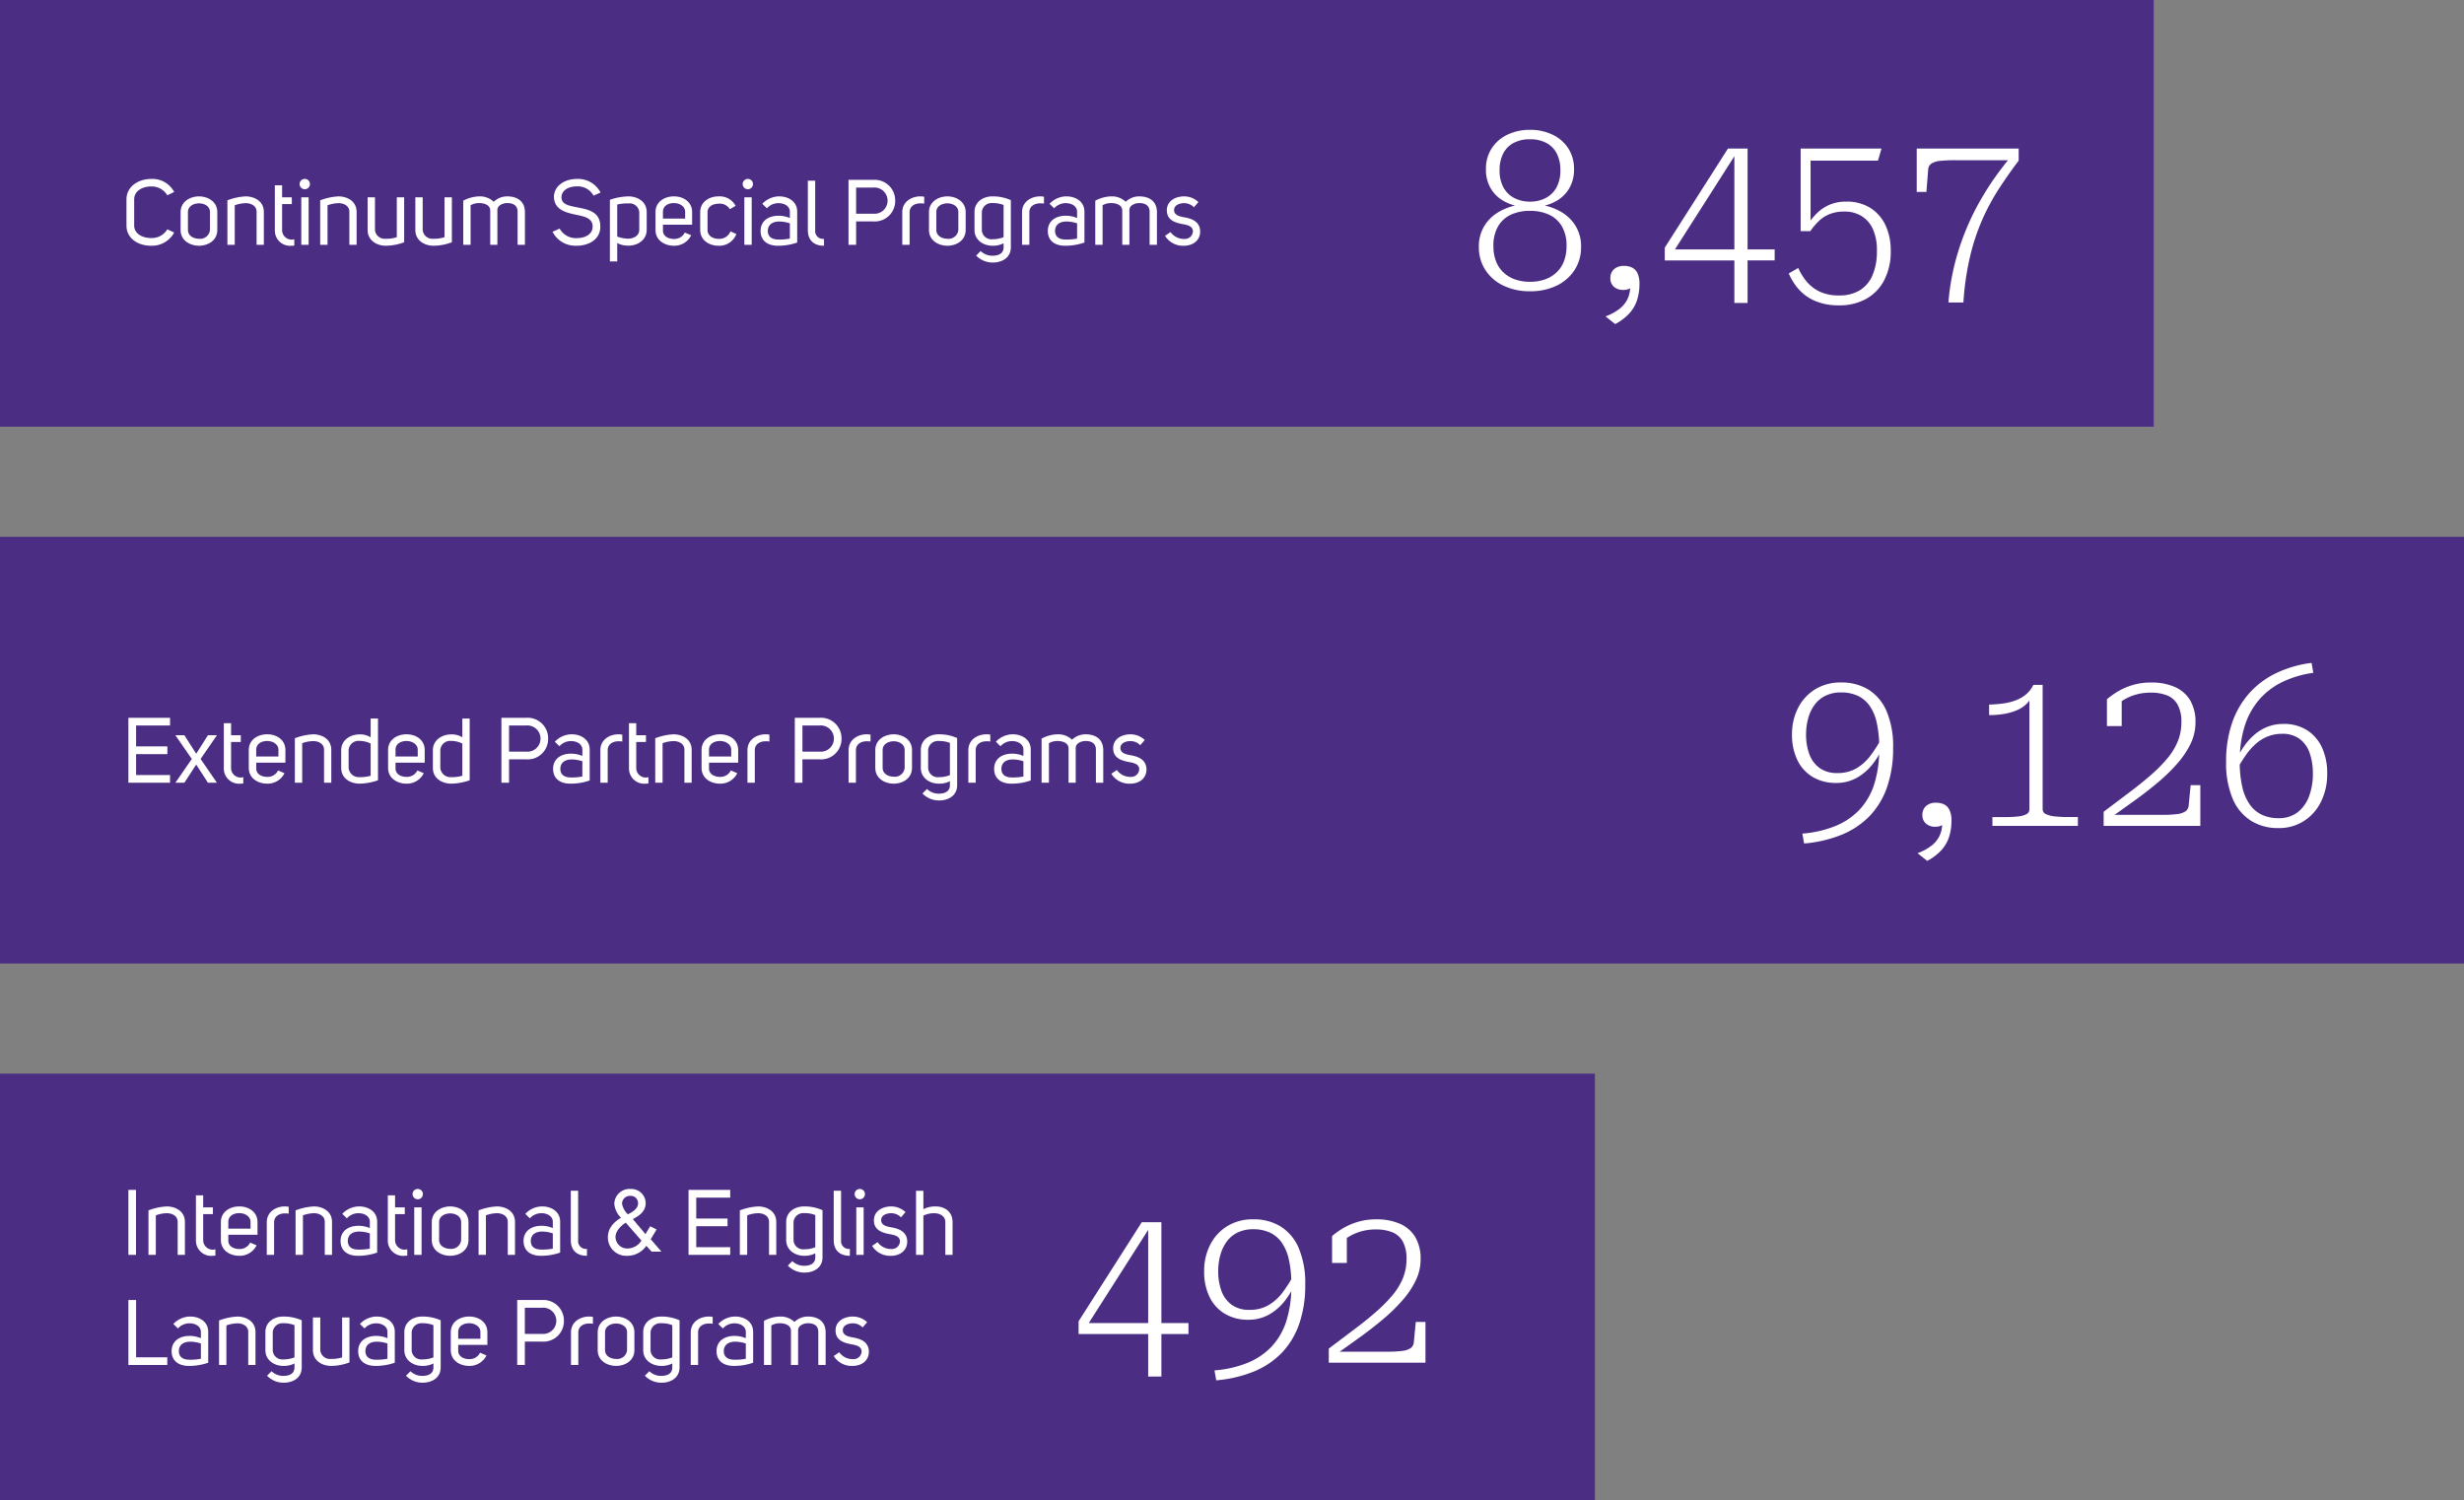
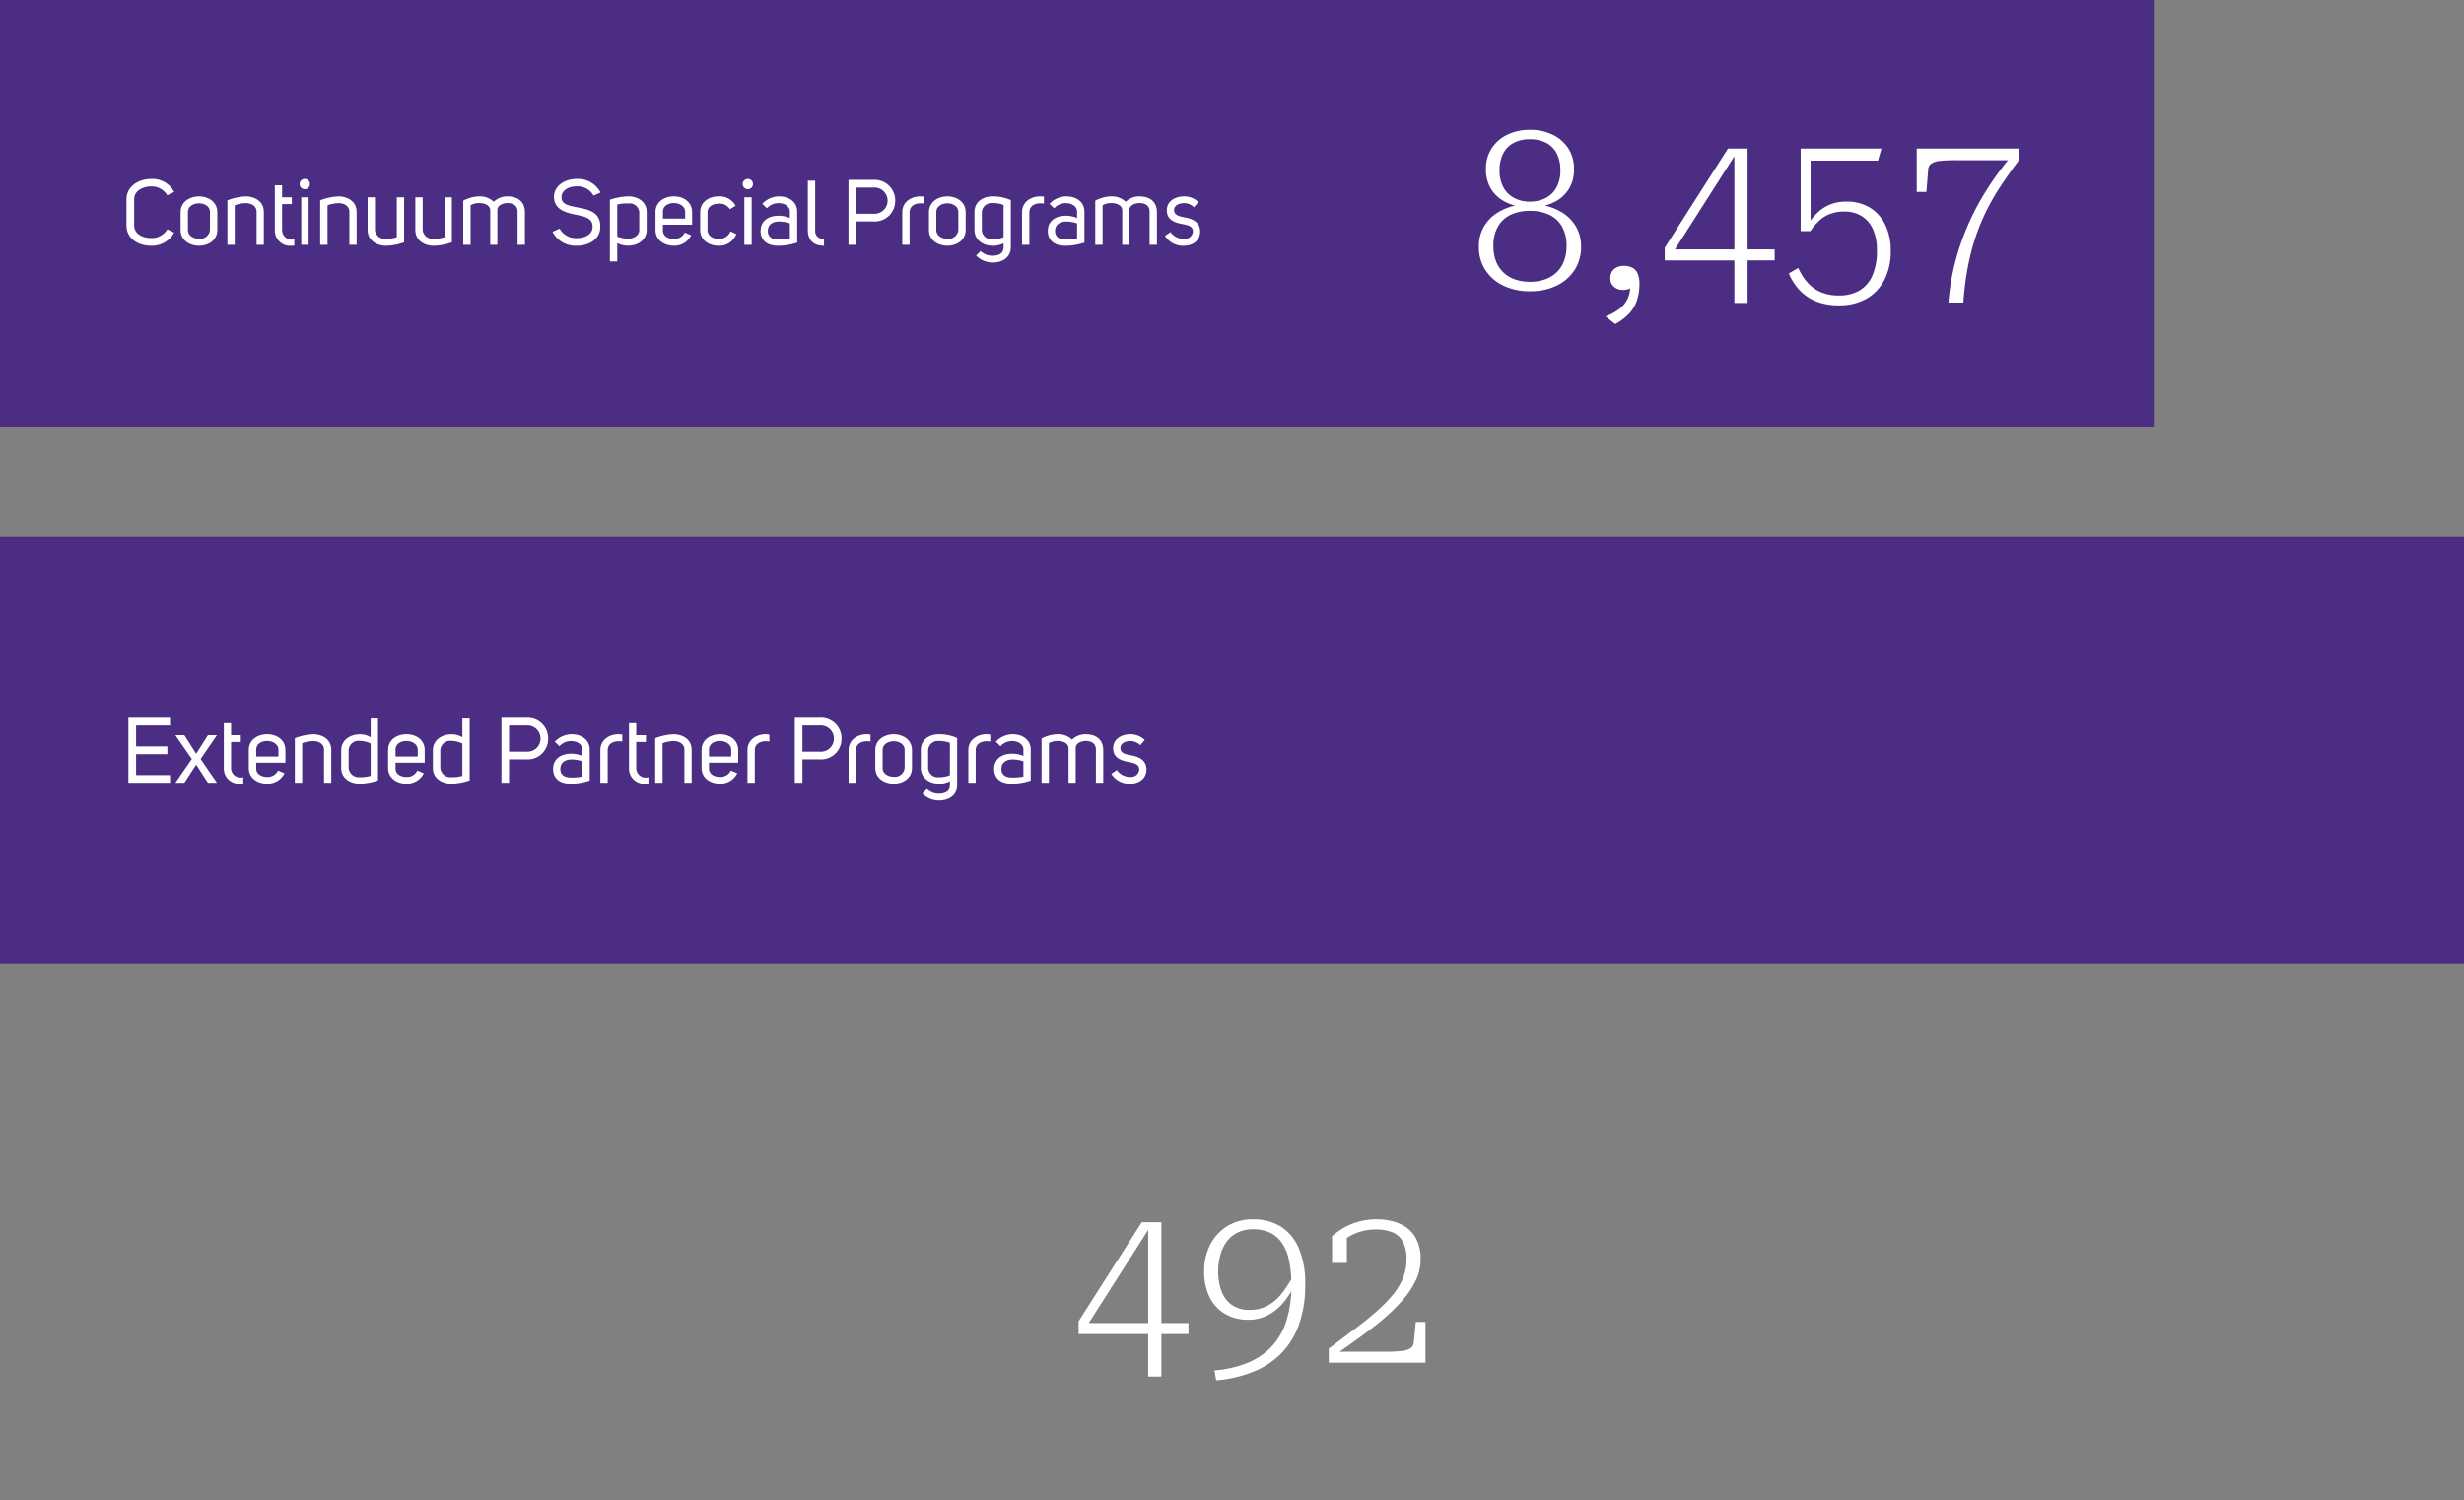
<svg xmlns="http://www.w3.org/2000/svg" width="536.999" height="327" viewBox="0 0 536.999 327">
  <rect x="0" y="0" width="536.999" height="327" fill="#808080" stroke="none" />
  <g id="Group_159" data-name="Group 159" transform="translate(-1006 -671)">
    <path id="chart_bkgrd_top" data-name="chart_bkgrd top" d="M15,0H552V-93H15Z" transform="translate(991 881)" fill="#4b2e83" />
    <path id="Path_209" data-name="Path 209" d="M3.16-12.48h7.4v-1.68H1.48V0h9.08V-1.68H3.16V-6.24H9.98V-7.92H3.16Zm14.06,7.3,3.56-5.18H18.82L16.26-6.32l-2.58-4.04H11.72L15.3-5.18,11.72,0h1.96l2.58-3.96L18.82,0h1.96Zm9.3,3.96A2.072,2.072,0,0,1,23.86-3.2V-8.88h2.12v-1.48H23.86v-2.62H22.28V-3.2A3.315,3.315,0,0,0,25.9.2c.2,0,.4-.02.62-.04Zm2.82-3.16H35.7V-7.12c0-2.32-2-3.44-3.96-3.44-2,0-4.02,1.12-4.02,3.44v3.88C27.72-.94,29.74.2,31.74.2A4.1,4.1,0,0,0,35.5-2.08l-1.4-.6a2.5,2.5,0,0,1-2.36,1.4c-1.22,0-2.4-.58-2.4-1.84Zm4.84-1.34H29.34V-7.16c-.02-1.26,1.06-1.94,2.4-1.94,1.18,0,2.44.68,2.44,1.9ZM37.76,0h1.6V-8.62a7.356,7.356,0,0,1,2.44-.46c1.12,0,2.32.6,2.32,1.86V0H45.7V-7.16c0-2.3-1.94-3.36-3.9-3.4a12.836,12.836,0,0,0-4.04.86ZM55.88-14h-1.6v4.1a4.272,4.272,0,0,0-2.42-.64c-2,0-4,1.22-4,3.46v3.84c0,2.3,1.98,3.4,3.96,3.44a12.824,12.824,0,0,0,4.06-.74ZM51.82-1.22a2.212,2.212,0,0,1-2.34-2.04V-7.08a2.146,2.146,0,0,1,2.38-2.04,5.376,5.376,0,0,1,2.42.58v7.02A8.552,8.552,0,0,1,51.82-1.22ZM59.7-4.38h6.36V-7.12c0-2.32-2-3.44-3.96-3.44-2,0-4.02,1.12-4.02,3.44v3.88C58.08-.94,60.1.2,62.1.2a4.1,4.1,0,0,0,3.76-2.28l-1.4-.6a2.5,2.5,0,0,1-2.36,1.4c-1.22,0-2.4-.58-2.4-1.84Zm4.84-1.34H59.7V-7.16c-.02-1.26,1.06-1.94,2.4-1.94,1.18,0,2.44.68,2.44,1.9ZM75.86-14h-1.6v4.1a4.272,4.272,0,0,0-2.42-.64c-2,0-4,1.22-4,3.46v3.84c0,2.3,1.98,3.4,3.96,3.44a12.824,12.824,0,0,0,4.06-.74ZM71.8-1.22a2.212,2.212,0,0,1-2.34-2.04V-7.08a2.146,2.146,0,0,1,2.38-2.04,5.376,5.376,0,0,1,2.42.58v7.02A8.552,8.552,0,0,1,71.8-1.22ZM82.78,0h1.66V-5.1H88.2a4.451,4.451,0,0,0,4.76-4.52,4.483,4.483,0,0,0-4.78-4.54h-5.4Zm1.66-6.78v-5.7h3.74A2.867,2.867,0,0,1,91.3-9.62a2.852,2.852,0,0,1-3.12,2.84Zm15.98.94a6.311,6.311,0,0,0-2.48-.5c-2.04,0-3.88,1.02-3.9,3.3,0,2.22,1.62,3.22,3.7,3.24a12.539,12.539,0,0,0,4.28-.7V-7.22c0-2.24-1.94-3.34-3.92-3.34a5.073,5.073,0,0,0-3.68,1.62l1,.98a3.34,3.34,0,0,1,2.56-1.12c1.24,0,2.44.66,2.44,1.86Zm0,4.48a11.666,11.666,0,0,1-2.64.2c-1.22-.02-2.16-.56-2.16-1.88.02-1.48,1.18-2.04,2.48-2.04a7.4,7.4,0,0,1,2.32.4Zm8.7-9.12a4.433,4.433,0,0,0-.9-.08c-1.82.02-3.88,1.12-3.88,3.46V0h1.6V-7.1c0-1.28,1.08-1.94,2.34-1.94a3.961,3.961,0,0,1,.84.06Zm5.7,9.26a2.072,2.072,0,0,1-2.66-1.98V-8.88h2.12v-1.48h-2.12v-2.62h-1.58V-3.2A3.315,3.315,0,0,0,114.2.2c.2,0,.4-.02.62-.04ZM116.3,0h1.6V-8.62a7.356,7.356,0,0,1,2.44-.46c1.12,0,2.32.6,2.32,1.86V0h1.58V-7.16c0-2.3-1.94-3.36-3.9-3.4a12.836,12.836,0,0,0-4.04.86Zm11.72-4.38h6.36V-7.12c0-2.32-2-3.44-3.96-3.44-2,0-4.02,1.12-4.02,3.44v3.88c0,2.3,2.02,3.44,4.02,3.44a4.1,4.1,0,0,0,3.76-2.28l-1.4-.6a2.5,2.5,0,0,1-2.36,1.4c-1.22,0-2.4-.58-2.4-1.84Zm4.84-1.34h-4.84V-7.16c-.02-1.26,1.06-1.94,2.4-1.94,1.18,0,2.44.68,2.44,1.9Zm8.32-4.76a4.433,4.433,0,0,0-.9-.08c-1.82.02-3.88,1.12-3.88,3.46V0H138V-7.1c0-1.28,1.08-1.94,2.34-1.94a3.961,3.961,0,0,1,.84.06ZM146.72,0h1.66V-5.1h3.76a4.451,4.451,0,0,0,4.76-4.52,4.483,4.483,0,0,0-4.78-4.54h-5.4Zm1.66-6.78v-5.7h3.74a2.867,2.867,0,0,1,3.12,2.86,2.852,2.852,0,0,1-3.12,2.84Zm14.84-3.7a4.433,4.433,0,0,0-.9-.08c-1.82.02-3.88,1.12-3.88,3.46V0h1.6V-7.1c0-1.28,1.08-1.94,2.34-1.94a3.961,3.961,0,0,1,.84.06Zm1.04,7.22c0,2.32,2.02,3.44,4.02,3.46,1.98-.02,3.98-1.14,3.98-3.46V-7.1c0-2.3-2-3.44-3.98-3.46-2,.02-4.02,1.16-4.02,3.46Zm4.02-5.78c1.12,0,2.38.6,2.38,1.9v3.9a2.139,2.139,0,0,1-2.38,1.92c-1.16,0-2.42-.62-2.42-1.92v-3.9C165.86-8.44,167.12-9.04,168.28-9.04Zm6.26,11.38a4.985,4.985,0,0,0,3.64,1.52c1.96,0,3.92-1.02,3.92-3.34V-9.74a9.634,9.634,0,0,0-4.02-.82c-1.96,0-3.9,1.14-3.9,3.4v3.92c0,2.24,1.98,3.46,3.98,3.44a4.972,4.972,0,0,0,2.36-.54V.52c0,1.48-1.24,1.86-2.48,1.86a3.68,3.68,0,0,1-2.52-1.02Zm5.98-4a6.4,6.4,0,0,1-2.4.44,2.092,2.092,0,0,1-2.34-1.94V-7.12a2.116,2.116,0,0,1,2.3-1.98,6.21,6.21,0,0,1,2.44.42Zm8.8-8.82a4.433,4.433,0,0,0-.9-.08c-1.82.02-3.88,1.12-3.88,3.46V0h1.6V-7.1c0-1.28,1.08-1.94,2.34-1.94a3.961,3.961,0,0,1,.84.06Zm7.22,4.64a6.311,6.311,0,0,0-2.48-.5c-2.04,0-3.88,1.02-3.9,3.3,0,2.22,1.62,3.22,3.7,3.24a12.539,12.539,0,0,0,4.28-.7V-7.22c0-2.24-1.94-3.34-3.92-3.34a5.073,5.073,0,0,0-3.68,1.62l1,.98a3.34,3.34,0,0,1,2.56-1.12c1.24,0,2.44.66,2.44,1.86Zm0,4.48a11.666,11.666,0,0,1-2.64.2c-1.22-.02-2.16-.56-2.16-1.88.02-1.48,1.18-2.04,2.48-2.04a7.4,7.4,0,0,1,2.32.4ZM200.5,0h1.6V-8.62a3.594,3.594,0,0,1,1.86-.48c1.26,0,2.42.5,2.42,1.62V0h1.56V-7.6c0-.98,1.16-1.48,2.1-1.5,1.18-.02,2.3.42,2.3,1.88V0h1.6V-7.1c0-2.38-1.64-3.46-3.88-3.46a4.234,4.234,0,0,0-2.92,1.18,4.346,4.346,0,0,0-3.12-1.18,7.8,7.8,0,0,0-3.52.94Zm15.2-1.96A4.61,4.61,0,0,0,219.86.2c1.78,0,3.5-1.04,3.5-3.1-.02-2.1-1.72-2.78-3.34-3.08-.9-.16-2.34-.38-2.34-1.58,0-1.16,1.28-1.52,2.18-1.52a2.921,2.921,0,0,1,2.14.9l.98-1.14a4.519,4.519,0,0,0-3.12-1.24c-1.7,0-3.76.86-3.76,3.04,0,2.22,1.94,2.74,3.64,3.04.92.18,2.04.44,2.04,1.56a1.755,1.755,0,0,1-1.92,1.64,3.567,3.567,0,0,1-2.96-1.5Z" transform="translate(1032.5 841.6)" fill="#fff" />
-     <path id="Path_210" data-name="Path 210" d="M4.8,1.68l.384,2.16A27.917,27.917,0,0,0,13.44,1.9a17.776,17.776,0,0,0,6.072-4.1A17.234,17.234,0,0,0,23.28-8.5a25.463,25.463,0,0,0,1.3-8.448,19.523,19.523,0,0,0-1.44-8.088,10.3,10.3,0,0,0-3.96-4.68,11.165,11.165,0,0,0-5.928-1.536A10.53,10.53,0,0,0,7.584-29.76,10.115,10.115,0,0,0,3.864-25.7a12.466,12.466,0,0,0-1.32,5.784A12.57,12.57,0,0,0,3.7-14.376a8.594,8.594,0,0,0,3.336,3.7,9.69,9.69,0,0,0,5.112,1.32,9.1,9.1,0,0,0,4.488-1.1,11.613,11.613,0,0,0,3.5-3.024,17.952,17.952,0,0,0,2.52-4.416l-.288-1.824a28.038,28.038,0,0,1-2.76,4.464,10.419,10.419,0,0,1-3.144,2.784,8.067,8.067,0,0,1-3.984.96,6.457,6.457,0,0,1-3.96-1.128,6.441,6.441,0,0,1-2.208-3.024,12.258,12.258,0,0,1-.7-4.248,13.051,13.051,0,0,1,.48-3.6,8.9,8.9,0,0,1,1.416-2.928,6.407,6.407,0,0,1,2.376-1.944,7.639,7.639,0,0,1,3.36-.7,8.664,8.664,0,0,1,3.5.672A6.5,6.5,0,0,1,19.368-26.3,10.118,10.118,0,0,1,21-22.536a24.55,24.55,0,0,1,.552,5.592,25.216,25.216,0,0,1-1.1,7.9,14.561,14.561,0,0,1-3.264,5.592A15.082,15.082,0,0,1,11.9.072,24.128,24.128,0,0,1,4.8,1.68ZM32.016,7.632,29.9,5.952A10.972,10.972,0,0,0,33,4.272a6.076,6.076,0,0,0,1.728-2.16A6.478,6.478,0,0,0,35.28-.624a3.345,3.345,0,0,1,.12-.5.591.591,0,0,1,.168-.288.209.209,0,0,1,.216-.024A.482.482,0,0,1,36-1.152a1.415,1.415,0,0,1-.432.744,2.058,2.058,0,0,1-.792.456,3.251,3.251,0,0,1-.984.144,2.957,2.957,0,0,1-2.064-.7,2.373,2.373,0,0,1-.768-1.848,2.527,2.527,0,0,1,.792-1.968,3.127,3.127,0,0,1,2.184-.72,3.885,3.885,0,0,1,1.8.384,2.588,2.588,0,0,1,1.152,1.248A5.317,5.317,0,0,1,37.3-1.152a11.419,11.419,0,0,1-.528,3.576,7.936,7.936,0,0,1-1.68,2.88A11.714,11.714,0,0,1,32.016,7.632ZM57.168-3.648a1.155,1.155,0,0,0,.7,1.08,5.815,5.815,0,0,0,1.968.5,27.611,27.611,0,0,0,3.048.144h1.968V0H46.224V-1.92h2.832a23.387,23.387,0,0,0,2.832-.144,4.816,4.816,0,0,0,1.776-.5,1.17,1.17,0,0,0,.624-1.08V-28.08l.576-.432a4.657,4.657,0,0,1-1.176,1.9,6.739,6.739,0,0,1-2.112,1.392,12.241,12.241,0,0,1-2.808.816,19.266,19.266,0,0,1-3.264.264v-2.3a25.959,25.959,0,0,0,3.384-.288A11.751,11.751,0,0,0,51.6-27.48a7.426,7.426,0,0,0,2.088-1.3,6.413,6.413,0,0,0,1.464-1.944h2.016ZM83.184-2.4H71.808a.375.375,0,0,0-.216.312.368.368,0,0,0,.072.312q.1.1.288,0Q74.688-3.7,77.376-5.64t5.04-3.936a37.649,37.649,0,0,0,4.176-4.1,19.087,19.087,0,0,0,2.856-4.3,10.5,10.5,0,0,0,1.032-4.536,9.294,9.294,0,0,0-1.152-4.848,7.259,7.259,0,0,0-3.312-2.9,12.566,12.566,0,0,0-5.232-.984,13.7,13.7,0,0,0-4.152.6,14.021,14.021,0,0,0-3.264,1.464A17.394,17.394,0,0,0,71.184-27.6v5.856H74.4v-6.192a.453.453,0,0,0-.456.072,1.71,1.71,0,0,0-.48.48,6.126,6.126,0,0,0-.432.744,3.615,3.615,0,0,0-.312.912,9.372,9.372,0,0,1,1.992-1.656,10.872,10.872,0,0,1,2.688-1.2,11.52,11.52,0,0,1,3.336-.456,9.484,9.484,0,0,1,3.552.6,4.567,4.567,0,0,1,2.3,2.016,7.75,7.75,0,0,1,.816,3.864,10.9,10.9,0,0,1-.792,4.152,14.106,14.106,0,0,1-2.3,3.744,33.3,33.3,0,0,1-3.6,3.624q-2.088,1.824-4.68,3.768t-5.568,4.2V0H91.536V-8.88H89.424l-.432,4.464a1.7,1.7,0,0,1-.7,1.248,4.163,4.163,0,0,1-1.848.6A25.45,25.45,0,0,1,83.184-2.4ZM116.16-33.36l-.384-2.16a24.954,24.954,0,0,0-7.824,2.28A18.669,18.669,0,0,0,102.1-28.8a19.019,19.019,0,0,0-3.672,6.432,25.578,25.578,0,0,0-1.272,8.352A19.9,19.9,0,0,0,98.592-5.9,10.448,10.448,0,0,0,102.6-1.1,11.06,11.06,0,0,0,108.528.48a10.073,10.073,0,0,0,5.616-1.56,10.441,10.441,0,0,0,3.72-4.248,13.539,13.539,0,0,0,1.32-6.048,13.246,13.246,0,0,0-1.152-5.736,8.794,8.794,0,0,0-3.288-3.768,9.4,9.4,0,0,0-5.112-1.344,9.4,9.4,0,0,0-3.432.624,9.835,9.835,0,0,0-2.928,1.776,13.96,13.96,0,0,0-2.376,2.712,22.174,22.174,0,0,0-1.872,3.384l.288,1.824a34.971,34.971,0,0,1,2.112-3.48,13.6,13.6,0,0,1,2.256-2.544,9.114,9.114,0,0,1,2.592-1.584,8.264,8.264,0,0,1,3.072-.552,6.174,6.174,0,0,1,3.888,1.152,6.479,6.479,0,0,1,2.16,3.12,13.613,13.613,0,0,1,.672,4.416,13.814,13.814,0,0,1-.84,4.944,7.73,7.73,0,0,1-2.5,3.48,6.616,6.616,0,0,1-4.152,1.272,8.571,8.571,0,0,1-3.528-.7,6.691,6.691,0,0,1-2.664-2.184A10.637,10.637,0,0,1,100.7-8.4a23.875,23.875,0,0,1-.576-5.616,25.149,25.149,0,0,1,1.1-7.8,16.224,16.224,0,0,1,3.192-5.76,15.84,15.84,0,0,1,5.064-3.816A22.548,22.548,0,0,1,116.16-33.36Z" transform="translate(1394 851)" fill="#fff" />
    <path id="chart_bkgrd_middle" data-name="chart_bkgrd middle" d="M15-117H484.386v-93H15Z" transform="translate(991 881)" fill="#4b2e83" />
    <path id="Path_211" data-name="Path 211" d="M1.06-4.22C1.06-1.28,3.74.2,6.4.2a5.5,5.5,0,0,0,5.06-2.88l-1.5-.7A3.9,3.9,0,0,1,6.4-1.48c-1.82,0-3.66-.9-3.66-2.74v-5.7c0-1.84,1.84-2.8,3.66-2.8A3.963,3.963,0,0,1,9.96-10.8l1.5-.72a5.355,5.355,0,0,0-5-2.84c-2.7,0-5.4,1.56-5.4,4.48Zm11.8.96C12.86-.94,14.88.18,16.88.2c1.98-.02,3.98-1.14,3.98-3.46V-7.1c0-2.3-2-3.44-3.98-3.46-2,.02-4.02,1.16-4.02,3.46Zm4.02-5.78c1.12,0,2.38.6,2.38,1.9v3.9a2.139,2.139,0,0,1-2.38,1.92c-1.16,0-2.42-.62-2.42-1.92v-3.9C14.46-8.44,15.72-9.04,16.88-9.04ZM23.06,0h1.6V-8.62a7.356,7.356,0,0,1,2.44-.46c1.12,0,2.32.6,2.32,1.86V0H31V-7.16c0-2.3-1.94-3.36-3.9-3.4a12.836,12.836,0,0,0-4.04.86ZM37.64-1.22A2.072,2.072,0,0,1,34.98-3.2V-8.88H37.1v-1.48H34.98v-2.62H33.4V-3.2A3.315,3.315,0,0,0,37.02.2c.2,0,.4-.02.62-.04ZM38.8-13.24a1.118,1.118,0,0,0,1.12,1.12,1.106,1.106,0,0,0,1.12-1.12,1.094,1.094,0,0,0-1.12-1.12A1.106,1.106,0,0,0,38.8-13.24Zm.36,2.88V0h1.6V-10.36ZM43.28,0h1.6V-8.62a7.356,7.356,0,0,1,2.44-.46c1.12,0,2.32.6,2.32,1.86V0h1.58V-7.16c0-2.3-1.94-3.36-3.9-3.4a12.836,12.836,0,0,0-4.04.86Zm18.3-10.36h-1.6v8.7a7.574,7.574,0,0,1-2.44.34,2.126,2.126,0,0,1-2.32-1.9v-7.14h-1.6v7.12C53.62-.96,55.58.18,57.54.2a11.482,11.482,0,0,0,4.04-.76Zm10.4,0h-1.6v8.7a7.574,7.574,0,0,1-2.44.34,2.126,2.126,0,0,1-2.32-1.9v-7.14h-1.6v7.12C64.02-.96,65.98.18,67.94.2a11.482,11.482,0,0,0,4.04-.76ZM74.46,0h1.6V-8.62a3.594,3.594,0,0,1,1.86-.48c1.26,0,2.42.5,2.42,1.62V0H81.9V-7.6c0-.98,1.16-1.48,2.1-1.5,1.18-.02,2.3.42,2.3,1.88V0h1.6V-7.1c0-2.38-1.64-3.46-3.88-3.46A4.234,4.234,0,0,0,81.1-9.38a4.346,4.346,0,0,0-3.12-1.18,7.8,7.8,0,0,0-3.52.94ZM95.88-10.5c.1-1.5,1.68-2.24,3.32-2.24a3.938,3.938,0,0,1,3.66,2.02l1.52-.68a5.52,5.52,0,0,0-5.18-2.96c-2.44,0-4.84,1.32-4.98,3.8.02,2.84,2.42,3.5,4.72,3.98,2,.42,3.88.78,3.7,2.82-.1,1.54-1.74,2.3-3.42,2.3a4.047,4.047,0,0,1-3.76-2.08l-1.54.7A5.616,5.616,0,0,0,99.18.2c2.52,0,5-1.28,5.14-3.88.18-3.48-2.52-4-4.98-4.48C97.48-8.52,95.76-8.8,95.88-10.5ZM106.42,3.62h1.6v-4a5.1,5.1,0,0,0,2.4.56c2.02.02,4.02-1.2,4.02-3.46V-7.12c0-2.32-1.98-3.42-3.96-3.44a13.41,13.41,0,0,0-4.06.74Zm1.6-12.4a9.1,9.1,0,0,1,2.46-.24,2.105,2.105,0,0,1,2.34,1.88v3.88c0,1.24-1.18,1.9-2.38,1.92a7.119,7.119,0,0,1-2.42-.46Zm9.96,4.4h6.36V-7.12c0-2.32-2-3.44-3.96-3.44-2,0-4.02,1.12-4.02,3.44v3.88c0,2.3,2.02,3.44,4.02,3.44a4.1,4.1,0,0,0,3.76-2.28l-1.4-.6a2.5,2.5,0,0,1-2.36,1.4c-1.22,0-2.4-.58-2.4-1.84Zm4.84-1.34h-4.84V-7.16c-.02-1.26,1.06-1.94,2.4-1.94,1.18,0,2.44.68,2.44,1.9Zm11-2.78a3.951,3.951,0,0,0-3.72-2.06c-1.98,0-4,1.14-4,3.46v3.84c0,2.32,2.02,3.46,4,3.46a3.98,3.98,0,0,0,3.88-2.54l-1.28-.6a2.6,2.6,0,0,1-2.58,1.64c-1.3,0-2.42-.7-2.42-1.92V-7.1c0-1.26,1.2-1.86,2.4-1.86a2.533,2.533,0,0,1,2.46,1.2Zm1.54-4.74a1.118,1.118,0,0,0,1.12,1.12,1.106,1.106,0,0,0,1.12-1.12,1.094,1.094,0,0,0-1.12-1.12A1.106,1.106,0,0,0,135.36-13.24Zm.36,2.88V0h1.6V-10.36Zm9.92,4.52a6.311,6.311,0,0,0-2.48-.5c-2.04,0-3.88,1.02-3.9,3.3,0,2.22,1.62,3.22,3.7,3.24a12.539,12.539,0,0,0,4.28-.7V-7.22c0-2.24-1.94-3.34-3.92-3.34a5.073,5.073,0,0,0-3.68,1.62l1,.98a3.34,3.34,0,0,1,2.56-1.12c1.24,0,2.44.66,2.44,1.86Zm0,4.48a11.666,11.666,0,0,1-2.64.2c-1.22-.02-2.16-.56-2.16-1.88.02-1.48,1.18-2.04,2.48-2.04a7.4,7.4,0,0,1,2.32.4Zm7.44.06a1.709,1.709,0,0,1-1.92-1.88v-10.8h-1.6v10.8c0,2.12,1.26,3.38,3.52,3.38ZM158.42,0h1.66V-5.1h3.76a4.451,4.451,0,0,0,4.76-4.52,4.483,4.483,0,0,0-4.78-4.54h-5.4Zm1.66-6.78v-5.7h3.74a2.867,2.867,0,0,1,3.12,2.86,2.852,2.852,0,0,1-3.12,2.84Zm14.84-3.7a4.433,4.433,0,0,0-.9-.08c-1.82.02-3.88,1.12-3.88,3.46V0h1.6V-7.1c0-1.28,1.08-1.94,2.34-1.94a3.961,3.961,0,0,1,.84.06Zm1.04,7.22c0,2.32,2.02,3.44,4.02,3.46,1.98-.02,3.98-1.14,3.98-3.46V-7.1c0-2.3-2-3.44-3.98-3.46-2,.02-4.02,1.16-4.02,3.46Zm4.02-5.78c1.12,0,2.38.6,2.38,1.9v3.9a2.139,2.139,0,0,1-2.38,1.92c-1.16,0-2.42-.62-2.42-1.92v-3.9C177.56-8.44,178.82-9.04,179.98-9.04Zm6.26,11.38a4.985,4.985,0,0,0,3.64,1.52c1.96,0,3.92-1.02,3.92-3.34V-9.74a9.634,9.634,0,0,0-4.02-.82c-1.96,0-3.9,1.14-3.9,3.4v3.92c0,2.24,1.98,3.46,3.98,3.44a4.972,4.972,0,0,0,2.36-.54V.52c0,1.48-1.24,1.86-2.48,1.86a3.68,3.68,0,0,1-2.52-1.02Zm5.98-4a6.4,6.4,0,0,1-2.4.44,2.092,2.092,0,0,1-2.34-1.94V-7.12a2.116,2.116,0,0,1,2.3-1.98,6.21,6.21,0,0,1,2.44.42Zm8.8-8.82a4.433,4.433,0,0,0-.9-.08c-1.82.02-3.88,1.12-3.88,3.46V0h1.6V-7.1c0-1.28,1.08-1.94,2.34-1.94a3.961,3.961,0,0,1,.84.06Zm7.22,4.64a6.311,6.311,0,0,0-2.48-.5c-2.04,0-3.88,1.02-3.9,3.3,0,2.22,1.62,3.22,3.7,3.24a12.539,12.539,0,0,0,4.28-.7V-7.22c0-2.24-1.94-3.34-3.92-3.34a5.073,5.073,0,0,0-3.68,1.62l1,.98a3.34,3.34,0,0,1,2.56-1.12c1.24,0,2.44.66,2.44,1.86Zm0,4.48a11.666,11.666,0,0,1-2.64.2c-1.22-.02-2.16-.56-2.16-1.88.02-1.48,1.18-2.04,2.48-2.04a7.4,7.4,0,0,1,2.32.4ZM212.2,0h1.6V-8.62a3.594,3.594,0,0,1,1.86-.48c1.26,0,2.42.5,2.42,1.62V0h1.56V-7.6c0-.98,1.16-1.48,2.1-1.5,1.18-.02,2.3.42,2.3,1.88V0h1.6V-7.1c0-2.38-1.64-3.46-3.88-3.46a4.234,4.234,0,0,0-2.92,1.18,4.346,4.346,0,0,0-3.12-1.18,7.8,7.8,0,0,0-3.52.94Zm15.2-1.96A4.61,4.61,0,0,0,231.56.2c1.78,0,3.5-1.04,3.5-3.1-.02-2.1-1.72-2.78-3.34-3.08-.9-.16-2.34-.38-2.34-1.58,0-1.16,1.28-1.52,2.18-1.52a2.921,2.921,0,0,1,2.14.9l.98-1.14a4.519,4.519,0,0,0-3.12-1.24c-1.7,0-3.76.86-3.76,3.04,0,2.22,1.94,2.74,3.64,3.04.92.18,2.04.44,2.04,1.56a1.755,1.755,0,0,1-1.92,1.64,3.567,3.567,0,0,1-2.96-1.5Z" transform="translate(1032.5 724.359)" fill="#fff" />
    <path id="Path_212" data-name="Path 212" d="M13.44-1.584a9.643,9.643,0,0,0,3.288-.528,7.075,7.075,0,0,0,2.52-1.536A6.6,6.6,0,0,0,20.856-6.1a9.067,9.067,0,0,0,.552-3.264,8.329,8.329,0,0,0-1.008-4.3A6.3,6.3,0,0,0,17.616-16.2a9.677,9.677,0,0,0-4.176-.84,9.677,9.677,0,0,0-4.176.84A6.3,6.3,0,0,0,6.48-13.656a8.329,8.329,0,0,0-1.008,4.3A9.067,9.067,0,0,0,6.024-6.1,6.6,6.6,0,0,0,7.632-3.648a7.075,7.075,0,0,0,2.52,1.536A9.643,9.643,0,0,0,13.44-1.584Zm0-17.472a7.213,7.213,0,0,0,3.48-.816A5.629,5.629,0,0,0,19.248-22.2a7.64,7.64,0,0,0,.816-3.672A7.92,7.92,0,0,0,19.3-29.5a5.372,5.372,0,0,0-2.256-2.328,7.389,7.389,0,0,0-3.6-.816,7.389,7.389,0,0,0-3.6.816A5.372,5.372,0,0,0,7.584-29.5a7.92,7.92,0,0,0-.768,3.624A7.64,7.64,0,0,0,7.632-22.2,5.629,5.629,0,0,0,9.96-19.872,7.213,7.213,0,0,0,13.44-19.056Zm0-15.648a11.061,11.061,0,0,1,4.968,1.08,8.3,8.3,0,0,1,3.408,3,8.212,8.212,0,0,1,1.224,4.512,8.032,8.032,0,0,1-.96,4.008,7.467,7.467,0,0,1-2.568,2.712,9.749,9.749,0,0,1-3.576,1.344l.816-.624v1.008l-.816-.672a12.438,12.438,0,0,1,4.32,1.536A8.9,8.9,0,0,1,23.4-13.728a8.466,8.466,0,0,1,1.176,4.512A9.1,9.1,0,0,1,23.16-4.152,9.567,9.567,0,0,1,19.248-.744,13.04,13.04,0,0,1,13.44.48,13.08,13.08,0,0,1,7.656-.744,9.535,9.535,0,0,1,3.72-4.152,9.1,9.1,0,0,1,2.3-9.216,8.466,8.466,0,0,1,3.48-13.728,8.9,8.9,0,0,1,6.624-16.8a12.438,12.438,0,0,1,4.32-1.536l-.816.672v-1.008l.816.624a9.749,9.749,0,0,1-3.576-1.344A7.467,7.467,0,0,1,4.8-22.1a8.032,8.032,0,0,1-.96-4.008,8.212,8.212,0,0,1,1.224-4.512,8.3,8.3,0,0,1,3.408-3A11.061,11.061,0,0,1,13.44-34.7ZM32.016,7.632,29.9,5.952A10.972,10.972,0,0,0,33,4.272a6.076,6.076,0,0,0,1.728-2.16A6.478,6.478,0,0,0,35.28-.624a3.345,3.345,0,0,1,.12-.5.591.591,0,0,1,.168-.288.209.209,0,0,1,.216-.024A.482.482,0,0,1,36-1.152a1.415,1.415,0,0,1-.432.744,2.058,2.058,0,0,1-.792.456,3.251,3.251,0,0,1-.984.144,2.957,2.957,0,0,1-2.064-.7,2.373,2.373,0,0,1-.768-1.848,2.527,2.527,0,0,1,.792-1.968,3.127,3.127,0,0,1,2.184-.72,3.885,3.885,0,0,1,1.8.384,2.588,2.588,0,0,1,1.152,1.248A5.317,5.317,0,0,1,37.3-1.152a11.419,11.419,0,0,1-.528,3.576,7.936,7.936,0,0,1-1.68,2.88A11.714,11.714,0,0,1,32.016,7.632ZM42.816-6.24V-9.024l13.776-21.6h2.5l-.528.768L44.208-7.344l-.192-1.3H66.768v2.4ZM60.864,3.024h-2.88v-32.88l-.144-.768h3.024Zm19.92.528a11.9,11.9,0,0,0,5.928-1.416,9.881,9.881,0,0,0,3.936-4.08,13.488,13.488,0,0,0,1.416-6.408,12.838,12.838,0,0,0-1.128-5.52,8.926,8.926,0,0,0-3.288-3.792,9.546,9.546,0,0,0-5.28-1.392,9.1,9.1,0,0,0-3.624.672,9.073,9.073,0,0,0-2.784,1.872,14.917,14.917,0,0,0-2.232,2.832q.192.24.384.192a.717.717,0,0,0,.36-.24.416.416,0,0,0,.12-.384V-29.664l-.864,1.68H89.28l.768-2.64H72.432v18h2.112a13.378,13.378,0,0,1,1.992-2.328,7.394,7.394,0,0,1,2.352-1.44,8.662,8.662,0,0,1,3.1-.5,7.035,7.035,0,0,1,3.648.936,6.412,6.412,0,0,1,2.5,2.808,10.972,10.972,0,0,1,.912,4.8,13.134,13.134,0,0,1-.984,5.4A6.994,6.994,0,0,1,85.248.312a8.521,8.521,0,0,1-4.416,1.08,9.617,9.617,0,0,1-4.32-.864A8.4,8.4,0,0,1,73.68-1.7a12.755,12.755,0,0,1-1.776-2.9l-2.064,1.2A12.743,12.743,0,0,0,72.12.168,10,10,0,0,0,75.7,2.64,13.018,13.018,0,0,0,80.784,3.552Zm25.44-31.632H118.7l-.48-.72q-1.392,1.632-3.048,3.912t-3.36,5.184a55.608,55.608,0,0,0-3.192,6.408,54.377,54.377,0,0,0-2.544,7.56,51.256,51.256,0,0,0-1.44,8.664H107.9a60.668,60.668,0,0,1,1.464-10.08,46.7,46.7,0,0,1,2.688-8.064,48.474,48.474,0,0,1,3.624-6.7q2.016-3.1,4.272-6.072v-2.64H97.728v9.456H99.84l.384-4.848a1.633,1.633,0,0,1,.7-1.32,4.223,4.223,0,0,1,1.944-.6A31.608,31.608,0,0,1,106.224-28.08Z" transform="translate(1326 734)" fill="#fff" />
-     <path id="chart_bkgrd_top-2" data-name="chart_bkgrd top" d="M15,0H362.592V-93H15Z" transform="translate(991 998)" fill="#4b2e83" />
-     <path id="Path_207" data-name="Path 207" d="M3.14-14.16H1.48V0H3.14ZM5.86,0h1.6V-8.62A7.356,7.356,0,0,1,9.9-9.08c1.12,0,2.32.6,2.32,1.86V0H13.8V-7.16c0-2.3-1.94-3.36-3.9-3.4a12.836,12.836,0,0,0-4.04.86ZM20.44-1.22A2.072,2.072,0,0,1,17.78-3.2V-8.88H19.9v-1.48H17.78v-2.62H16.2V-3.2A3.315,3.315,0,0,0,19.82.2c.2,0,.4-.02.62-.04Zm2.82-3.16h6.36V-7.12c0-2.32-2-3.44-3.96-3.44-2,0-4.02,1.12-4.02,3.44v3.88C21.64-.94,23.66.2,25.66.2a4.1,4.1,0,0,0,3.76-2.28l-1.4-.6a2.5,2.5,0,0,1-2.36,1.4c-1.22,0-2.4-.58-2.4-1.84ZM28.1-5.72H23.26V-7.16c-.02-1.26,1.06-1.94,2.4-1.94,1.18,0,2.44.68,2.44,1.9Zm8.32-4.76a4.433,4.433,0,0,0-.9-.08c-1.82.02-3.88,1.12-3.88,3.46V0h1.6V-7.1c0-1.28,1.08-1.94,2.34-1.94a3.961,3.961,0,0,1,.84.06ZM37.92,0h1.6V-8.62a7.356,7.356,0,0,1,2.44-.46c1.12,0,2.32.6,2.32,1.86V0h1.58V-7.16c0-2.3-1.94-3.36-3.9-3.4a12.836,12.836,0,0,0-4.04.86ZM54.1-5.84a6.311,6.311,0,0,0-2.48-.5c-2.04,0-3.88,1.02-3.9,3.3,0,2.22,1.62,3.22,3.7,3.24A12.539,12.539,0,0,0,55.7-.5V-7.22c0-2.24-1.94-3.34-3.92-3.34A5.073,5.073,0,0,0,48.1-8.94l1,.98a3.34,3.34,0,0,1,2.56-1.12c1.24,0,2.44.66,2.44,1.86Zm0,4.48a11.666,11.666,0,0,1-2.64.2c-1.22-.02-2.16-.56-2.16-1.88.02-1.48,1.18-2.04,2.48-2.04a7.4,7.4,0,0,1,2.32.4Zm8.16.14A2.072,2.072,0,0,1,59.6-3.2V-8.88h2.12v-1.48H59.6v-2.62H58.02V-3.2A3.315,3.315,0,0,0,61.64.2c.2,0,.4-.02.62-.04Zm1.16-12.02a1.118,1.118,0,0,0,1.12,1.12,1.106,1.106,0,0,0,1.12-1.12,1.094,1.094,0,0,0-1.12-1.12A1.106,1.106,0,0,0,63.42-13.24Zm.36,2.88V0h1.6V-10.36Zm3.82,7.1C67.6-.94,69.62.18,71.62.2,73.6.18,75.6-.94,75.6-3.26V-7.1c0-2.3-2-3.44-3.98-3.46-2,.02-4.02,1.16-4.02,3.46Zm4.02-5.78c1.12,0,2.38.6,2.38,1.9v3.9a2.139,2.139,0,0,1-2.38,1.92c-1.16,0-2.42-.62-2.42-1.92v-3.9C69.2-8.44,70.46-9.04,71.62-9.04ZM77.8,0h1.6V-8.62a7.356,7.356,0,0,1,2.44-.46c1.12,0,2.32.6,2.32,1.86V0h1.58V-7.16c0-2.3-1.94-3.36-3.9-3.4a12.836,12.836,0,0,0-4.04.86ZM93.98-5.84a6.311,6.311,0,0,0-2.48-.5c-2.04,0-3.88,1.02-3.9,3.3C87.6-.82,89.22.18,91.3.2a12.539,12.539,0,0,0,4.28-.7V-7.22c0-2.24-1.94-3.34-3.92-3.34a5.073,5.073,0,0,0-3.68,1.62l1,.98a3.34,3.34,0,0,1,2.56-1.12c1.24,0,2.44.66,2.44,1.86Zm0,4.48a11.666,11.666,0,0,1-2.64.2c-1.22-.02-2.16-.56-2.16-1.88.02-1.48,1.18-2.04,2.48-2.04a7.4,7.4,0,0,1,2.32.4Zm7.44.06A1.709,1.709,0,0,1,99.5-3.18v-10.8H97.9v10.8C97.9-1.06,99.16.2,101.42.2Zm10-6.5c1.42-.76,2.8-1.64,2.8-3.54a3.123,3.123,0,0,0-3.26-3.02,3.317,3.317,0,0,0-3.58,3.22,4.809,4.809,0,0,0,1.46,3.04c-1.48.9-2.86,2.22-2.86,4.26A4,4,0,0,0,110.26.2a4.983,4.983,0,0,0,4.1-2.18L115.52-.7h2.14l-2.34-2.7,1.28-2.14-1.4-.7c-.28.5-.7,1.16-1.02,1.72Zm-.52-5.06a1.571,1.571,0,0,1,1.66,1.6c0,1.22-1.22,1.92-2.22,2.42a4.292,4.292,0,0,1-1.28-2.32A1.733,1.733,0,0,1,110.9-12.86Zm2.4,9.74a3.629,3.629,0,0,1-2.86,1.72,2.552,2.552,0,0,1-2.8-2.48c0-1.3,1.2-2.5,2.24-3.14Zm11.94-9.36h7.4v-1.68h-9.08V0h9.08V-1.68h-7.4V-6.24h6.82V-7.92h-6.82ZM134.74,0h1.6V-8.62a7.356,7.356,0,0,1,2.44-.46c1.12,0,2.32.6,2.32,1.86V0h1.58V-7.16c0-2.3-1.94-3.36-3.9-3.4a12.836,12.836,0,0,0-4.04.86ZM145.2,2.34a4.985,4.985,0,0,0,3.64,1.52c1.96,0,3.92-1.02,3.92-3.34V-9.74a9.634,9.634,0,0,0-4.02-.82c-1.96,0-3.9,1.14-3.9,3.4v3.92c0,2.24,1.98,3.46,3.98,3.44a4.972,4.972,0,0,0,2.36-.54V.52c0,1.48-1.24,1.86-2.48,1.86a3.68,3.68,0,0,1-2.52-1.02Zm5.98-4a6.4,6.4,0,0,1-2.4.44,2.092,2.092,0,0,1-2.34-1.94V-7.12a2.116,2.116,0,0,1,2.3-1.98,6.21,6.21,0,0,1,2.44.42Zm7.54.36a1.709,1.709,0,0,1-1.92-1.88v-10.8h-1.6v10.8c0,2.12,1.26,3.38,3.52,3.38Zm1.04-11.94a1.118,1.118,0,0,0,1.12,1.12A1.106,1.106,0,0,0,162-13.24a1.094,1.094,0,0,0-1.12-1.12A1.106,1.106,0,0,0,159.76-13.24Zm.36,2.88V0h1.6V-10.36Zm3.44,8.4A4.61,4.61,0,0,0,167.72.2c1.78,0,3.5-1.04,3.5-3.1-.02-2.1-1.72-2.78-3.34-3.08-.9-.16-2.34-.38-2.34-1.58,0-1.16,1.28-1.52,2.18-1.52a2.921,2.921,0,0,1,2.14.9l.98-1.14a4.519,4.519,0,0,0-3.12-1.24c-1.7,0-3.76.86-3.76,3.04,0,2.22,1.94,2.74,3.64,3.04.92.18,2.04.44,2.04,1.56a1.755,1.755,0,0,1-1.92,1.64,3.567,3.567,0,0,1-2.96-1.5Zm11.18-12h-1.6V0h1.6V-8.56a5.489,5.489,0,0,1,2.4-.52c1.18.02,2.38.6,2.38,1.94V0h1.58V-7.12c0-2.4-1.82-3.48-3.82-3.44a5.749,5.749,0,0,0-2.54.6ZM1.48,24H9.96V22.32H3.16V9.84H1.48Zm15.8-5.84a6.311,6.311,0,0,0-2.48-.5c-2.04,0-3.88,1.02-3.9,3.3,0,2.22,1.62,3.22,3.7,3.24a12.539,12.539,0,0,0,4.28-.7V16.78c0-2.24-1.94-3.34-3.92-3.34a5.073,5.073,0,0,0-3.68,1.62l1,.98a3.34,3.34,0,0,1,2.56-1.12c1.24,0,2.44.66,2.44,1.86Zm0,4.48a11.666,11.666,0,0,1-2.64.2c-1.22-.02-2.16-.56-2.16-1.88.02-1.48,1.18-2.04,2.48-2.04a7.4,7.4,0,0,1,2.32.4ZM21.24,24h1.6V15.38a7.356,7.356,0,0,1,2.44-.46c1.12,0,2.32.6,2.32,1.86V24h1.58V16.84c0-2.3-1.94-3.36-3.9-3.4a12.836,12.836,0,0,0-4.04.86ZM31.7,26.34a4.985,4.985,0,0,0,3.64,1.52c1.96,0,3.92-1.02,3.92-3.34V14.26a9.634,9.634,0,0,0-4.02-.82c-1.96,0-3.9,1.14-3.9,3.4v3.92c0,2.24,1.98,3.46,3.98,3.44a4.972,4.972,0,0,0,2.36-.54v.86c0,1.48-1.24,1.86-2.48,1.86a3.68,3.68,0,0,1-2.52-1.02Zm5.98-4a6.4,6.4,0,0,1-2.4.44,2.092,2.092,0,0,1-2.34-1.94V16.88a2.116,2.116,0,0,1,2.3-1.98,6.21,6.21,0,0,1,2.44.42Zm11.98-8.7h-1.6v8.7a7.574,7.574,0,0,1-2.44.34,2.126,2.126,0,0,1-2.32-1.9V13.64H41.7v7.12c0,2.28,1.96,3.42,3.92,3.44a11.482,11.482,0,0,0,4.04-.76Zm8.28,4.52a6.311,6.311,0,0,0-2.48-.5c-2.04,0-3.88,1.02-3.9,3.3,0,2.22,1.62,3.22,3.7,3.24a12.539,12.539,0,0,0,4.28-.7V16.78c0-2.24-1.94-3.34-3.92-3.34a5.073,5.073,0,0,0-3.68,1.62l1,.98a3.34,3.34,0,0,1,2.56-1.12c1.24,0,2.44.66,2.44,1.86Zm0,4.48a11.666,11.666,0,0,1-2.64.2c-1.22-.02-2.16-.56-2.16-1.88.02-1.48,1.18-2.04,2.48-2.04a7.4,7.4,0,0,1,2.32.4Zm4.04,3.7a4.985,4.985,0,0,0,3.64,1.52c1.96,0,3.92-1.02,3.92-3.34V14.26a9.634,9.634,0,0,0-4.02-.82c-1.96,0-3.9,1.14-3.9,3.4v3.92c0,2.24,1.98,3.46,3.98,3.44a4.972,4.972,0,0,0,2.36-.54v.86c0,1.48-1.24,1.86-2.48,1.86a3.68,3.68,0,0,1-2.52-1.02Zm5.98-4a6.4,6.4,0,0,1-2.4.44,2.092,2.092,0,0,1-2.34-1.94V16.88a2.116,2.116,0,0,1,2.3-1.98,6.21,6.21,0,0,1,2.44.42Zm5.4-2.72h6.36V16.88c0-2.32-2-3.44-3.96-3.44-2,0-4.02,1.12-4.02,3.44v3.88c0,2.3,2.02,3.44,4.02,3.44a4.1,4.1,0,0,0,3.76-2.28l-1.4-.6a2.5,2.5,0,0,1-2.36,1.4c-1.22,0-2.4-.58-2.4-1.84Zm4.84-1.34H73.36V16.84c-.02-1.26,1.06-1.94,2.4-1.94,1.18,0,2.44.68,2.44,1.9ZM86.22,24h1.66V18.9h3.76a4.451,4.451,0,0,0,4.76-4.52,4.483,4.483,0,0,0-4.78-4.54h-5.4Zm1.66-6.78v-5.7h3.74a2.862,2.862,0,1,1,0,5.7Zm14.84-3.7a4.433,4.433,0,0,0-.9-.08c-1.82.02-3.88,1.12-3.88,3.46V24h1.6V16.9c0-1.28,1.08-1.94,2.34-1.94a3.961,3.961,0,0,1,.84.06Zm1.04,7.22c0,2.32,2.02,3.44,4.02,3.46,1.98-.02,3.98-1.14,3.98-3.46V16.9c0-2.3-2-3.44-3.98-3.46-2,.02-4.02,1.16-4.02,3.46Zm4.02-5.78c1.12,0,2.38.6,2.38,1.9v3.9a2.139,2.139,0,0,1-2.38,1.92c-1.16,0-2.42-.62-2.42-1.92v-3.9C105.36,15.56,106.62,14.96,107.78,14.96Zm6.26,11.38a4.985,4.985,0,0,0,3.64,1.52c1.96,0,3.92-1.02,3.92-3.34V14.26a9.634,9.634,0,0,0-4.02-.82c-1.96,0-3.9,1.14-3.9,3.4v3.92c0,2.24,1.98,3.46,3.98,3.44a4.972,4.972,0,0,0,2.36-.54v.86c0,1.48-1.24,1.86-2.48,1.86a3.68,3.68,0,0,1-2.52-1.02Zm5.98-4a6.4,6.4,0,0,1-2.4.44,2.092,2.092,0,0,1-2.34-1.94V16.88a2.116,2.116,0,0,1,2.3-1.98,6.21,6.21,0,0,1,2.44.42Zm8.8-8.82a4.433,4.433,0,0,0-.9-.08c-1.82.02-3.88,1.12-3.88,3.46V24h1.6V16.9c0-1.28,1.08-1.94,2.34-1.94a3.961,3.961,0,0,1,.84.06Zm7.22,4.64a6.311,6.311,0,0,0-2.48-.5c-2.04,0-3.88,1.02-3.9,3.3,0,2.22,1.62,3.22,3.7,3.24a12.539,12.539,0,0,0,4.28-.7V16.78c0-2.24-1.94-3.34-3.92-3.34a5.073,5.073,0,0,0-3.68,1.62l1,.98a3.34,3.34,0,0,1,2.56-1.12c1.24,0,2.44.66,2.44,1.86Zm0,4.48a11.666,11.666,0,0,1-2.64.2c-1.22-.02-2.16-.56-2.16-1.88.02-1.48,1.18-2.04,2.48-2.04a7.4,7.4,0,0,1,2.32.4ZM140,24h1.6V15.38a3.594,3.594,0,0,1,1.86-.48c1.26,0,2.42.5,2.42,1.62V24h1.56V16.4c0-.98,1.16-1.48,2.1-1.5,1.18-.02,2.3.42,2.3,1.88V24h1.6V16.9c0-2.38-1.64-3.46-3.88-3.46a4.234,4.234,0,0,0-2.92,1.18,4.346,4.346,0,0,0-3.12-1.18,7.8,7.8,0,0,0-3.52.94Zm15.2-1.96a4.61,4.61,0,0,0,4.16,2.16c1.78,0,3.5-1.04,3.5-3.1-.02-2.1-1.72-2.78-3.34-3.08-.9-.16-2.34-.38-2.34-1.58,0-1.16,1.28-1.52,2.18-1.52a2.921,2.921,0,0,1,2.14.9l.98-1.14a4.519,4.519,0,0,0-3.12-1.24c-1.7,0-3.76.86-3.76,3.04,0,2.22,1.94,2.74,3.64,3.04.92.18,2.04.44,2.04,1.56a1.755,1.755,0,0,1-1.92,1.64,3.567,3.567,0,0,1-2.96-1.5Z" transform="translate(1032.5 944.5)" fill="#fff" />
    <path id="Path_208" data-name="Path 208" d="M2.064-6.24V-9.024l13.776-21.6h2.5l-.528.768L3.456-7.344l-.192-1.3H26.016v2.4ZM20.112,3.024h-2.88v-32.88l-.144-.768h3.024ZM31.68,1.68l.384,2.16A27.917,27.917,0,0,0,40.32,1.9a17.776,17.776,0,0,0,6.072-4.1A17.234,17.234,0,0,0,50.16-8.5a25.463,25.463,0,0,0,1.3-8.448,19.523,19.523,0,0,0-1.44-8.088,10.3,10.3,0,0,0-3.96-4.68,11.165,11.165,0,0,0-5.928-1.536,10.53,10.53,0,0,0-5.664,1.488,10.115,10.115,0,0,0-3.72,4.056,12.466,12.466,0,0,0-1.32,5.784,12.57,12.57,0,0,0,1.152,5.544,8.594,8.594,0,0,0,3.336,3.7,9.69,9.69,0,0,0,5.112,1.32,9.1,9.1,0,0,0,4.488-1.1,11.613,11.613,0,0,0,3.5-3.024,17.952,17.952,0,0,0,2.52-4.416l-.288-1.824a28.038,28.038,0,0,1-2.76,4.464,10.419,10.419,0,0,1-3.144,2.784,8.067,8.067,0,0,1-3.984.96,6.457,6.457,0,0,1-3.96-1.128,6.441,6.441,0,0,1-2.208-3.024,12.258,12.258,0,0,1-.7-4.248,13.051,13.051,0,0,1,.48-3.6,8.9,8.9,0,0,1,1.416-2.928,6.407,6.407,0,0,1,2.376-1.944,7.639,7.639,0,0,1,3.36-.7,8.664,8.664,0,0,1,3.5.672A6.5,6.5,0,0,1,46.248-26.3a10.118,10.118,0,0,1,1.632,3.768,24.55,24.55,0,0,1,.552,5.592,25.216,25.216,0,0,1-1.1,7.9,14.561,14.561,0,0,1-3.264,5.592A15.082,15.082,0,0,1,38.784.072,24.128,24.128,0,0,1,31.68,1.68ZM69.312-2.4H57.936a.375.375,0,0,0-.216.312.368.368,0,0,0,.072.312q.1.1.288,0Q60.816-3.7,63.5-5.64t5.04-3.936a37.65,37.65,0,0,0,4.176-4.1,19.087,19.087,0,0,0,2.856-4.3,10.5,10.5,0,0,0,1.032-4.536,9.294,9.294,0,0,0-1.152-4.848,7.259,7.259,0,0,0-3.312-2.9,12.566,12.566,0,0,0-5.232-.984,13.7,13.7,0,0,0-4.152.6A14.021,14.021,0,0,0,59.5-29.184,17.394,17.394,0,0,0,57.312-27.6v5.856h3.216v-6.192a.453.453,0,0,0-.456.072,1.71,1.71,0,0,0-.48.48,6.127,6.127,0,0,0-.432.744,3.615,3.615,0,0,0-.312.912,9.372,9.372,0,0,1,1.992-1.656,10.872,10.872,0,0,1,2.688-1.2,11.52,11.52,0,0,1,3.336-.456,9.484,9.484,0,0,1,3.552.6,4.567,4.567,0,0,1,2.3,2.016,7.75,7.75,0,0,1,.816,3.864,10.9,10.9,0,0,1-.792,4.152,14.106,14.106,0,0,1-2.3,3.744,33.3,33.3,0,0,1-3.6,3.624q-2.088,1.824-4.68,3.768t-5.568,4.2V0H77.664V-8.88H75.552L75.12-4.416a1.7,1.7,0,0,1-.7,1.248,4.163,4.163,0,0,1-1.848.6A25.45,25.45,0,0,1,69.312-2.4Z" transform="translate(1239 968)" fill="#fff" />
  </g>
</svg>